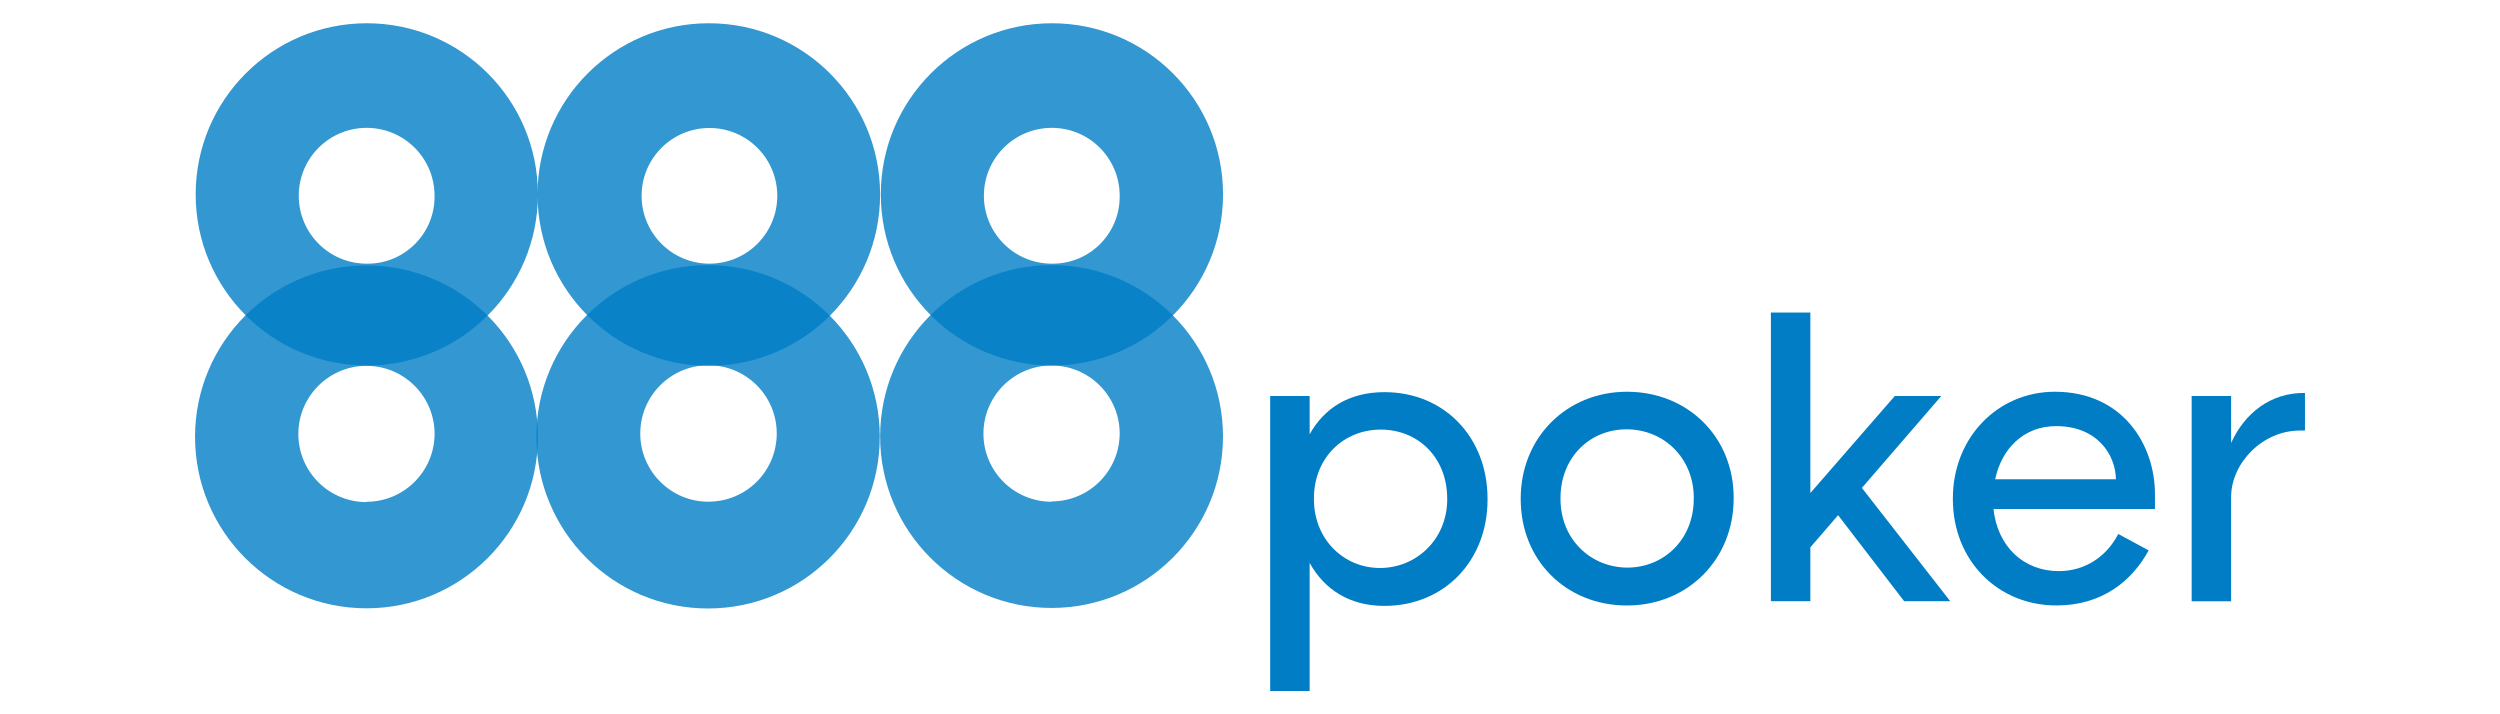
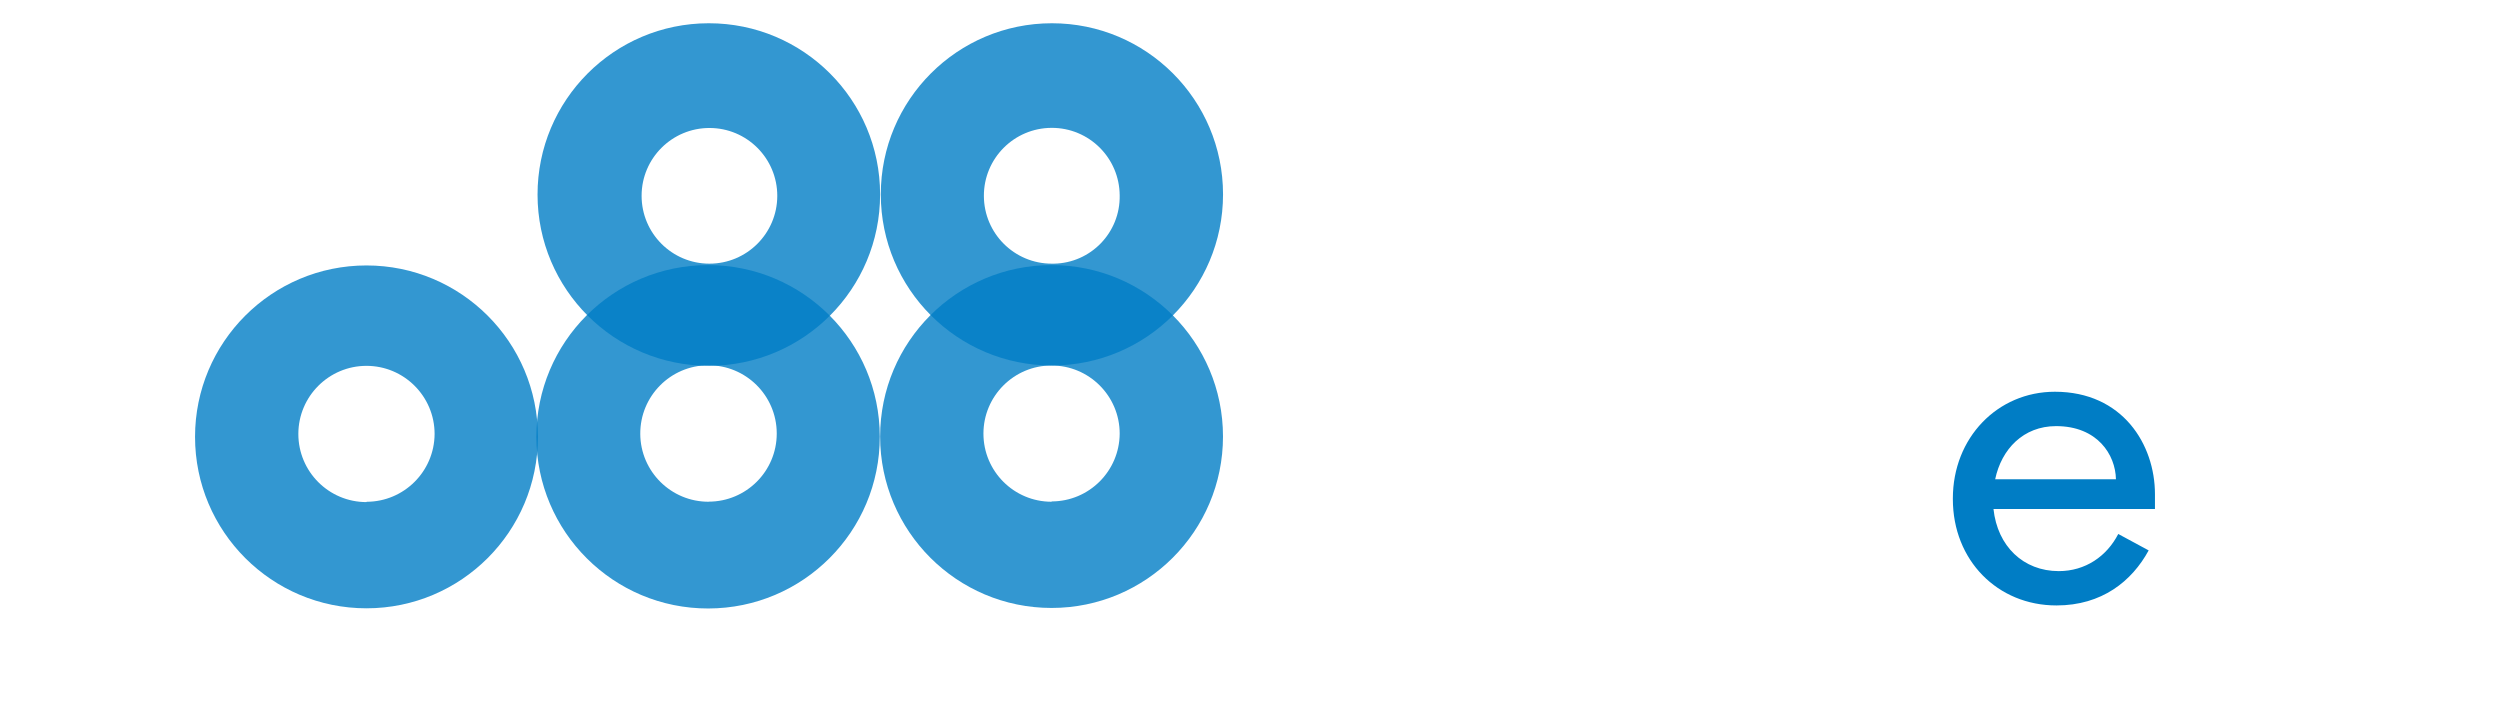
<svg xmlns="http://www.w3.org/2000/svg" id="_888poker" data-name="888poker" width="560" height="160" viewBox="0 0 560 160">
  <defs>
    <style>
      .cls-1, .cls-2 {
        fill: #007dc5;
        stroke-width: 0px;
      }

      .cls-2 {
        isolation: isolate;
        opacity: .8;
      }
    </style>
  </defs>
  <path class="cls-2" d="M158.74,5.21c-21.19.02-38.35,17.21-38.33,38.4.02,21.19,17.21,38.35,38.4,38.33,21.19-.02,38.35-17.21,38.33-38.4,0-21.18-17.19-38.34-38.36-38.33h-.04ZM158.9,59.06c-8.39,0-15.19-6.82-15.18-15.21,0-8.39,6.82-15.19,15.21-15.18,8.39,0,15.19,6.82,15.18,15.21v.02c-.02,8.38-6.83,15.17-15.21,15.16Z" />
  <path class="cls-2" d="M158.56,59.38c-21.24.03-38.44,17.26-38.41,38.51.03,21.24,17.26,38.44,38.51,38.41,21.24-.03,38.44-17.26,38.41-38.51-.03-21.21-17.21-38.38-38.41-38.41h-.1ZM158.78,112.39c-8.44.04-15.32-6.77-15.36-15.21-.04-8.44,6.77-15.32,15.21-15.36,8.44-.04,15.32,6.77,15.36,15.21v.08c0,8.44-6.84,15.26-15.26,15.26h-.02l.08.02h0ZM235.63,5.21c-21.17,0-38.33,17.16-38.33,38.33s17.16,38.33,38.33,38.33,38.33-17.16,38.33-38.33-17.16-38.33-38.33-38.33q-14.11,0,0,0ZM235.63,59.06c-8.4.02-15.22-6.77-15.24-15.18-.02-8.4,6.77-15.22,15.18-15.24,8.4-.02,15.21,6.76,15.24,15.16.14,8.28-6.45,15.12-14.74,15.26h-.43Z" />
  <path class="cls-2" d="M235.55,59.38c-21.21,0-38.4,17.2-38.4,38.4s17.2,38.4,38.4,38.4,38.4-17.2,38.4-38.4h0c0-21.21-17.2-38.4-38.4-38.4ZM235.55,112.39c-8.44,0-15.26-6.84-15.26-15.26s6.84-15.26,15.26-15.26,15.26,6.84,15.26,15.26c-.05,8.39-6.85,15.16-15.22,15.19l-.04.08h0Z" />
  <g>
-     <path class="cls-2" d="M82.16,5.21c-21.17,0-38.33,17.16-38.33,38.33s17.16,38.33,38.33,38.33,38.33-17.16,38.33-38.33h0c0-21.17-17.16-38.33-38.33-38.33ZM82.16,59.06c-8.4.02-15.22-6.77-15.24-15.18-.02-8.41,6.77-15.22,15.18-15.24,8.4-.02,15.22,6.77,15.24,15.18.13,8.28-6.47,15.11-14.76,15.24h-.41Z" />
    <path class="cls-2" d="M82.09,59.46c-21.21,0-38.4,17.2-38.4,38.4s17.2,38.4,38.4,38.4,38.4-17.2,38.4-38.4-17.2-38.4-38.4-38.4h0ZM82.09,112.47c-8.44,0-15.26-6.84-15.26-15.26s6.84-15.26,15.26-15.26,15.26,6.84,15.26,15.26c-.05,8.39-6.85,15.16-15.22,15.19l-.04.08h0Z" />
  </g>
  <g>
-     <path class="cls-1" d="M324.17,111.65c0-9.11-6.48-15.42-14.86-15.42s-14.99,6.31-14.99,15.42v.16c0,9.01,6.67,15.42,14.8,15.42s15.06-6.41,15.06-15.42v-.16ZM333.21,111.72v.2c0,13.64-9.63,23.8-23.11,23.8-7.89,0-13.48-3.75-16.74-9.63v28.7h-8.84v-66.09h8.84v8.58c3.25-5.85,8.84-9.44,16.74-9.44,13.55,0,23.11,10.23,23.11,23.87" />
-     <path class="cls-1" d="M379.41,111.75v-.19c0-9.01-6.74-15.39-15.06-15.39s-14.8,6.38-14.8,15.39v.19c0,9.11,6.84,15.39,14.99,15.39s14.86-6.28,14.86-15.39M340.64,111.82v-.17c0-13.58,10.23-23.9,23.8-23.9s23.9,10.06,23.9,23.74v.17c0,13.64-10.26,23.97-23.9,23.97s-23.8-10.13-23.8-23.8" />
-     <path class="cls-1" d="M411.73,115.4l-6.21,7.2v12.07h-8.84v-64.67h8.84v40.44l18.91-21.73h10.42l-17.79,20.58,19.79,25.38h-10.32l-14.8-19.27Z" />
    <path class="cls-1" d="M473.97,107.35c-.1-5.49-4.14-11.9-13.41-11.9-7.33,0-12.23,5.16-13.64,11.9h27.06ZM482.71,114.02h-36.17c.89,8.32,6.67,13.91,14.63,13.91,5.95,0,10.75-3.32,13.32-8.32l6.81,3.68c-3.75,6.9-10.49,12.33-20.65,12.33-13.22,0-23.21-10.13-23.21-23.8v-.17c0-13.58,10-23.9,22.85-23.9,15.16,0,22.42,11.8,22.42,22.95v3.32Z" />
-     <path class="cls-1" d="M490.93,88.71h8.84v10.52c2.99-6.64,8.84-11.31,16.54-11.21v8.42h-1.12c-8.52,0-15.42,7.43-15.42,14.86v23.38h-8.84v-45.96Z" />
  </g>
</svg>